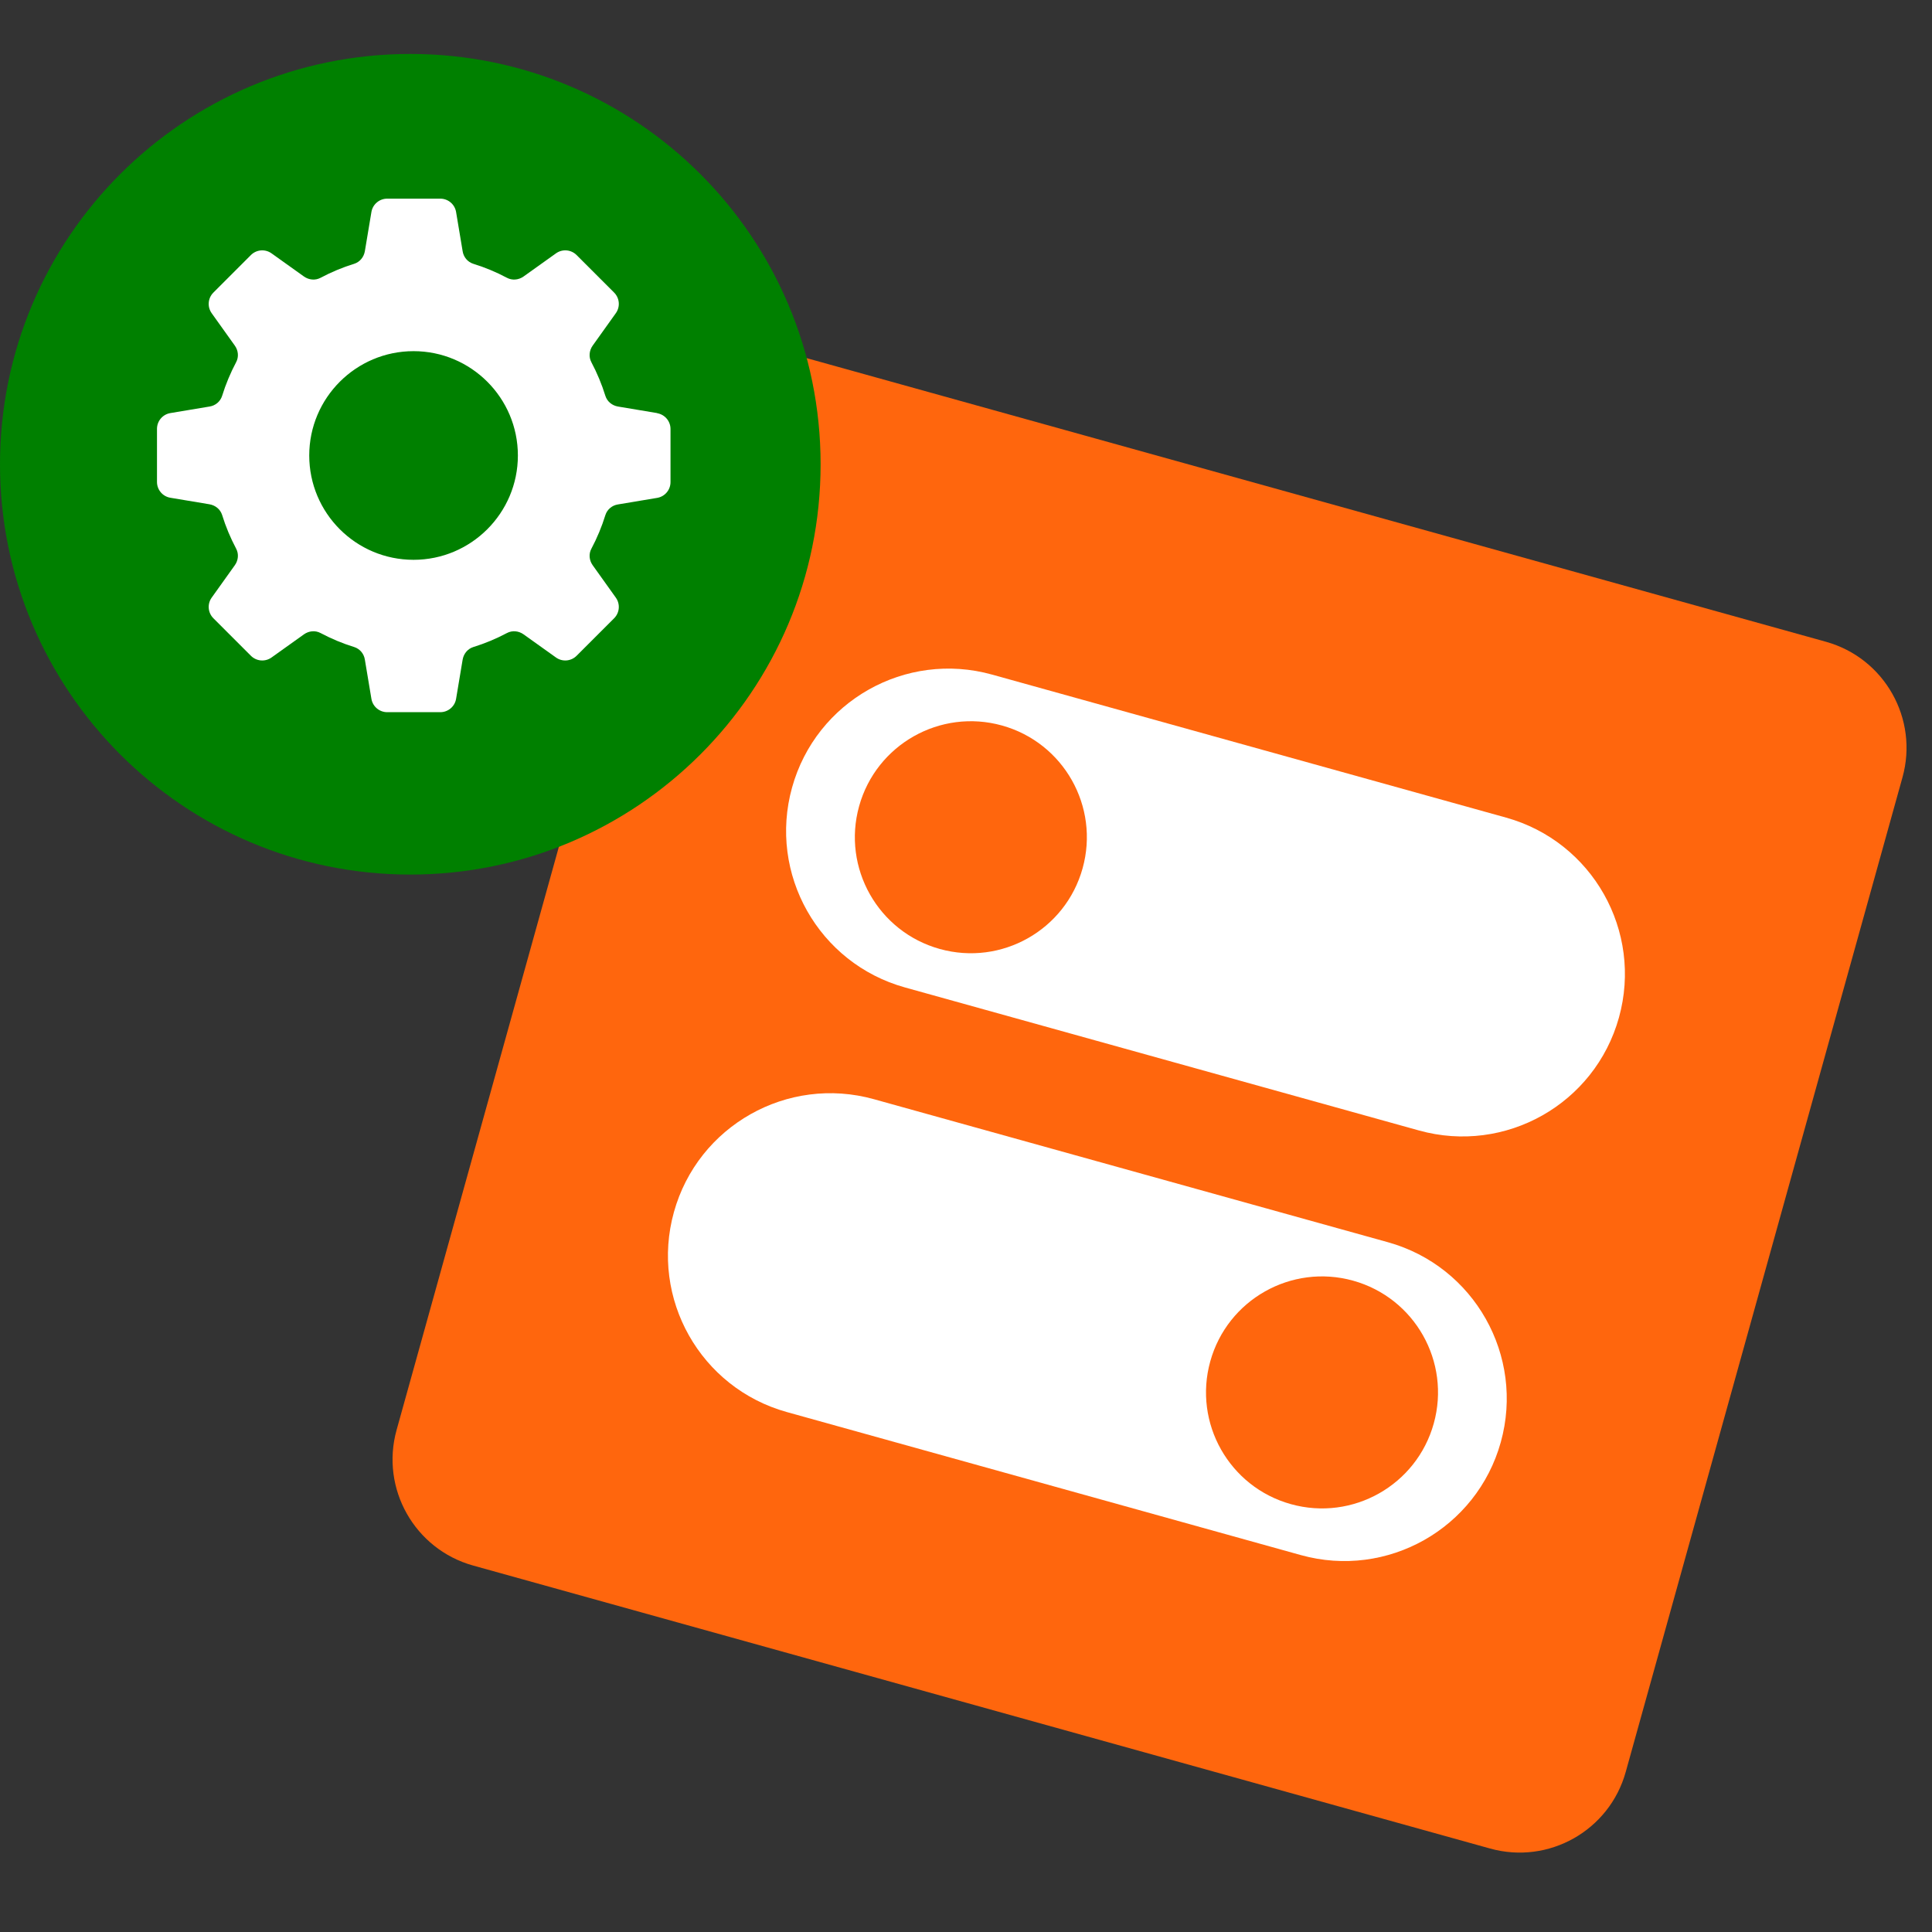
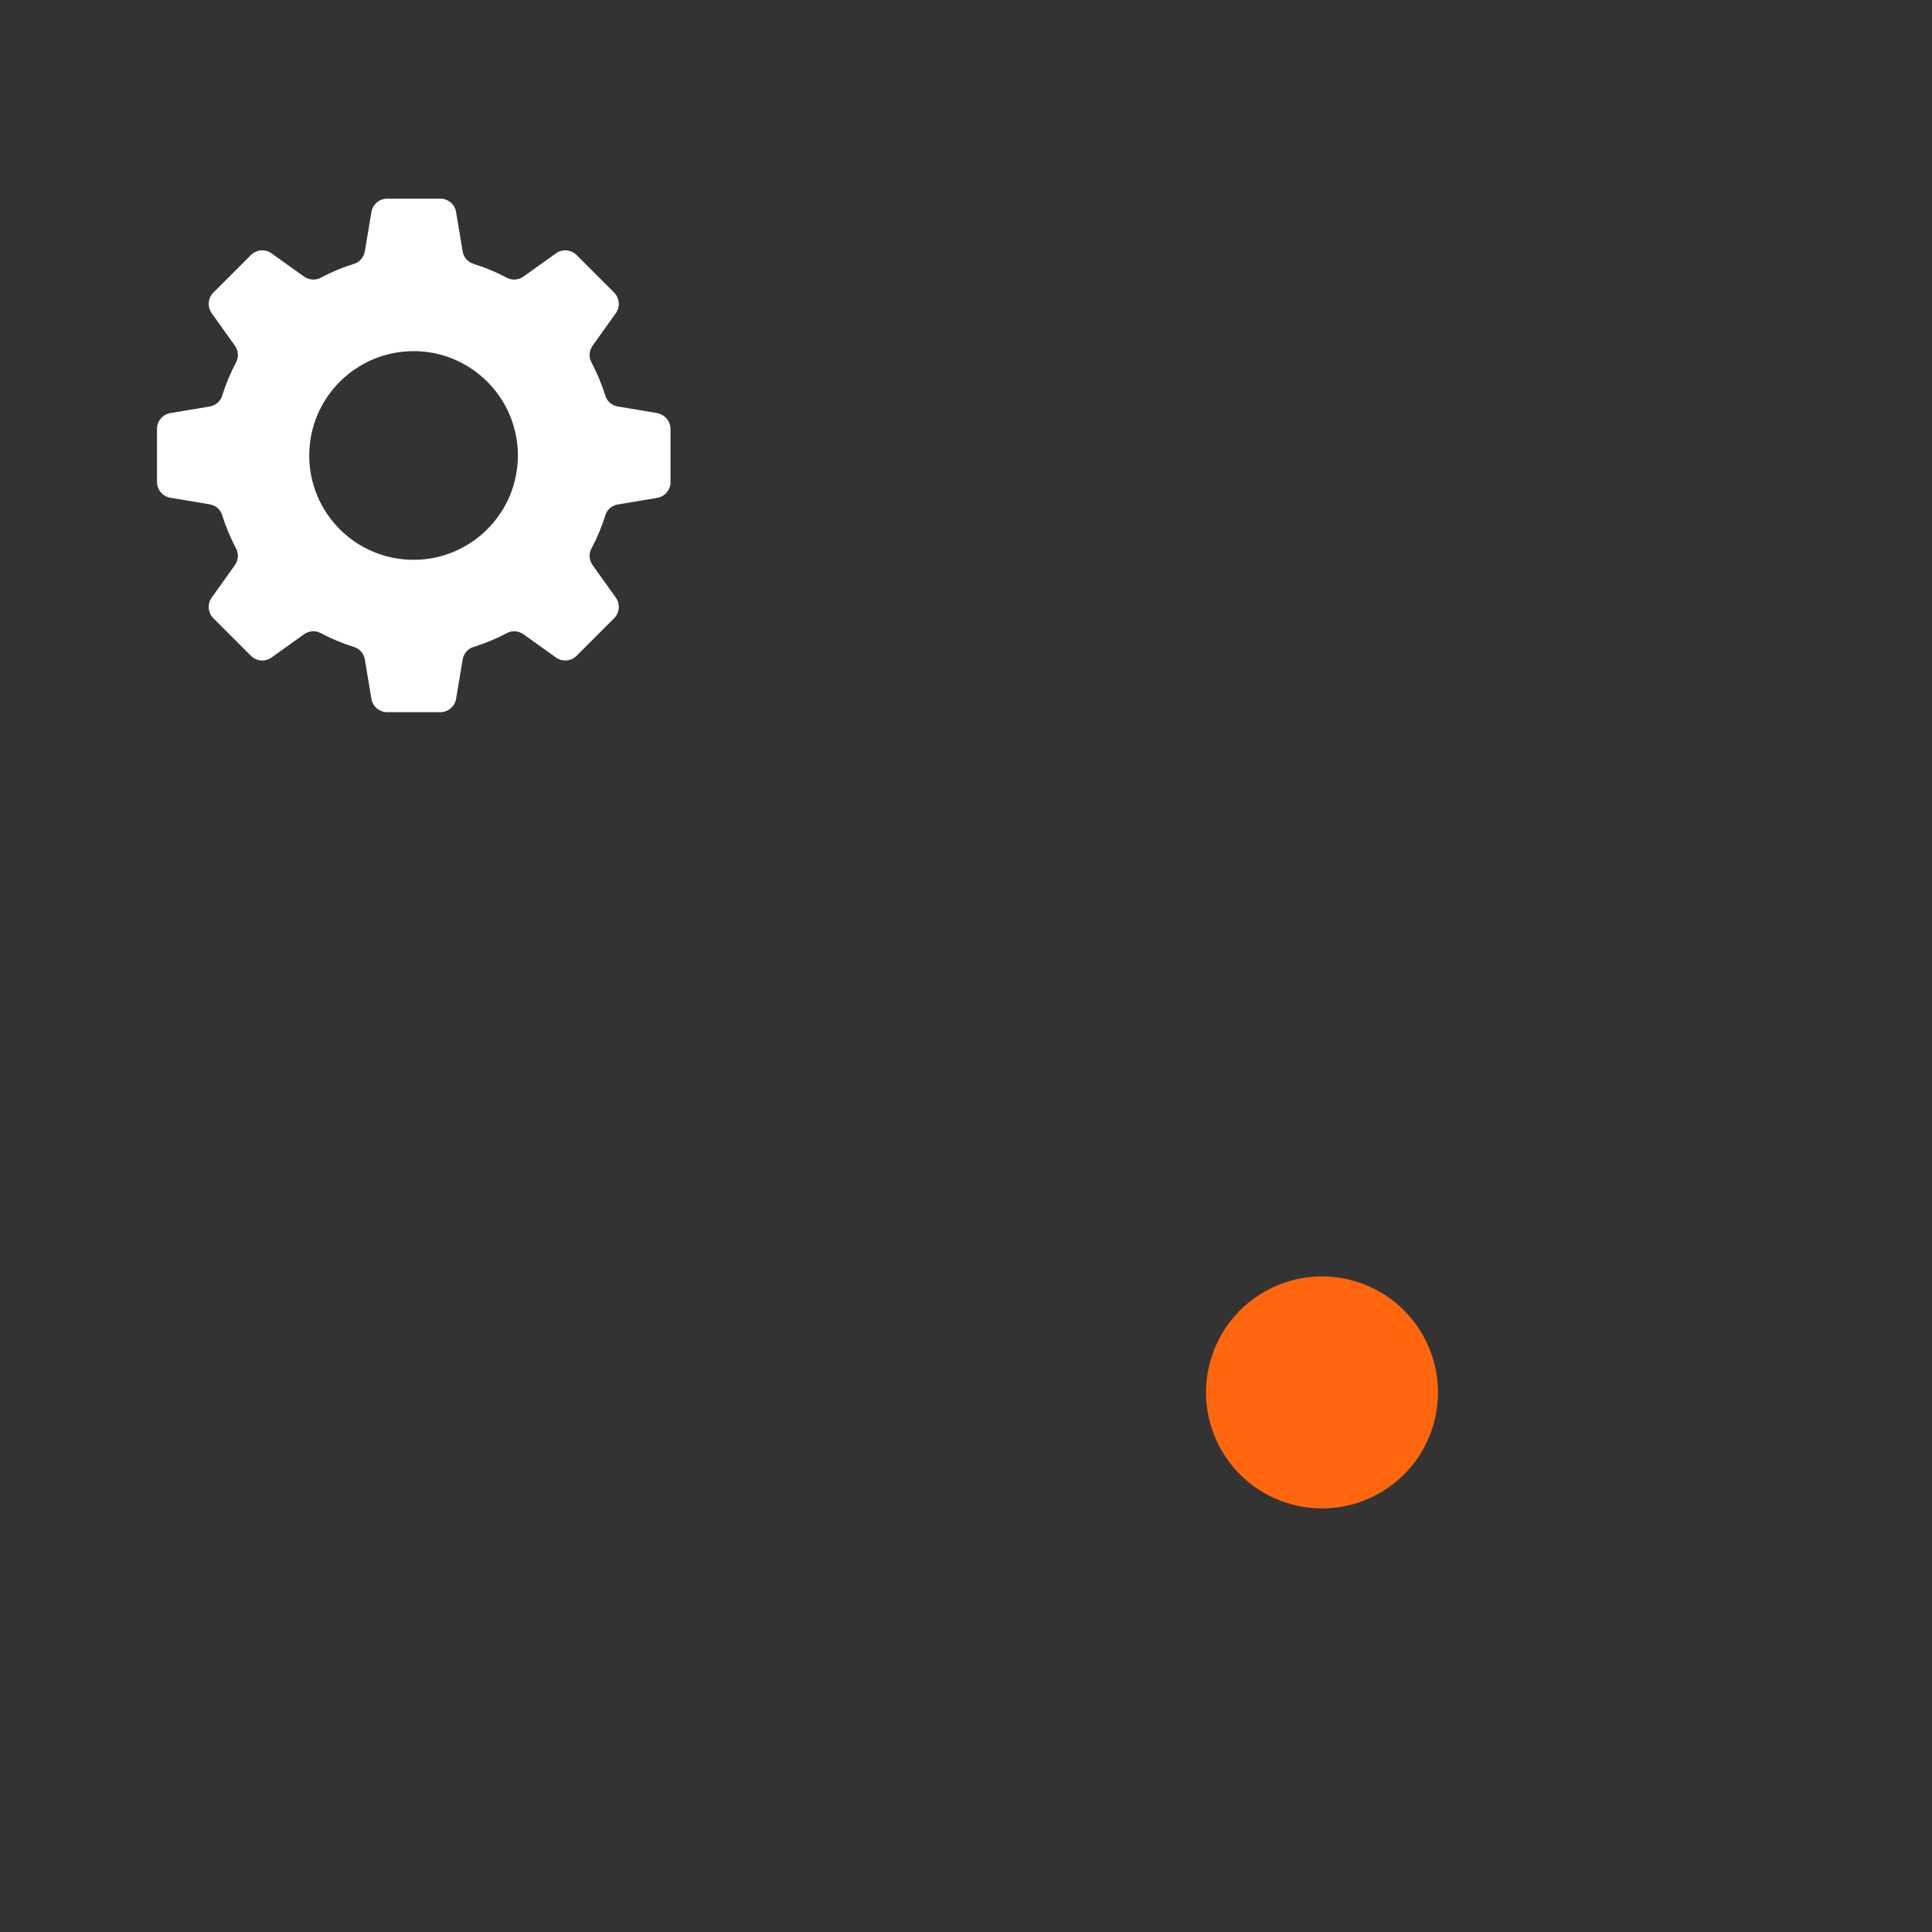
<svg xmlns="http://www.w3.org/2000/svg" width="128" height="128" viewBox="0 0 128 128" fill="none">
  <rect x="0" y="0" width="128" height="128" fill="#333333" stroke="none" />
  <g clip-path="url(#clip0_1_3175)">
-     <path d="M44.612 28.843C45.692 24.961 49.715 22.69 53.597 23.77L120.971 42.518C124.853 43.598 127.124 47.621 126.044 51.503L107.708 117.397C106.628 121.279 102.605 123.55 98.724 122.47L31.349 103.722C27.467 102.642 25.196 98.619 26.276 94.737L44.612 28.843Z" fill="#FF660D" />
-     <path d="M52.477 52.173C54.07 46.449 60.001 43.1 65.725 44.693L99.779 54.168C105.503 55.761 108.852 61.692 107.259 67.416C105.666 73.14 99.735 76.489 94.011 74.897L59.957 65.421C54.233 63.828 50.884 57.897 52.477 52.173Z" fill="white" />
-     <path d="M44.649 80.304C46.242 74.58 52.173 71.231 57.897 72.824L91.951 82.3C97.674 83.892 101.023 89.824 99.431 95.548C97.838 101.272 91.907 104.621 86.183 103.028L52.129 93.552C46.405 91.959 43.056 86.028 44.649 80.304Z" fill="white" />
-     <path d="M71.725 57.529C70.588 61.618 66.351 64.01 62.263 62.872C58.174 61.735 55.782 57.498 56.919 53.409C58.057 49.321 62.294 46.929 66.382 48.066C70.471 49.204 72.863 53.441 71.725 57.529Z" fill="#FF660D" />
    <path d="M94.99 94.311C93.852 98.4 89.615 100.792 85.527 99.654C81.438 98.517 79.046 94.28 80.184 90.191C81.321 86.103 85.558 83.711 89.647 84.848C93.735 85.986 96.127 90.223 94.99 94.311Z" fill="#FF660D" />
-     <path d="M54.367 30.758C54.367 45.771 42.197 57.942 27.184 57.942C12.171 57.942 -6.0752e-07 45.771 -3.91371e-07 30.758C-1.75223e-07 15.745 12.171 3.574 27.184 3.574C42.197 3.574 54.367 15.745 54.367 30.758Z" fill="#008000" />
    <g clip-path="url(#clip1_1_3175)">
      <path d="M43.538 27.368L40.942 26.934C40.55 26.866 40.227 26.602 40.108 26.227C39.869 25.453 39.554 24.704 39.18 23.997C38.993 23.648 39.035 23.223 39.265 22.899L40.797 20.754C41.104 20.328 41.053 19.75 40.687 19.384L38.201 16.898C37.835 16.532 37.256 16.481 36.831 16.788L34.686 18.32C34.362 18.549 33.937 18.592 33.587 18.405C32.881 18.03 32.132 17.715 31.357 17.477C30.983 17.358 30.71 17.034 30.651 16.643L30.217 14.047C30.132 13.536 29.689 13.161 29.17 13.161H25.654C25.135 13.161 24.692 13.536 24.607 14.047L24.173 16.643C24.105 17.034 23.841 17.358 23.467 17.477C22.692 17.715 21.943 18.03 21.237 18.405C20.888 18.592 20.462 18.549 20.139 18.32L17.994 16.788C17.568 16.481 16.989 16.532 16.623 16.898L14.138 19.384C13.772 19.75 13.721 20.328 14.027 20.754L15.559 22.899C15.789 23.223 15.832 23.648 15.644 23.997C15.27 24.704 14.955 25.453 14.716 26.227C14.597 26.602 14.274 26.874 13.882 26.934L11.286 27.368C10.775 27.453 10.401 27.896 10.401 28.415V31.93C10.401 32.45 10.775 32.892 11.286 32.977L13.882 33.411C14.274 33.48 14.597 33.743 14.716 34.118C14.955 34.892 15.27 35.642 15.644 36.348C15.832 36.697 15.789 37.123 15.559 37.446L14.027 39.591C13.721 40.017 13.772 40.596 14.138 40.962L16.623 43.447C16.989 43.813 17.568 43.864 17.994 43.558L20.139 42.026C20.462 41.796 20.888 41.753 21.237 41.94C21.943 42.315 22.692 42.63 23.467 42.868C23.841 42.987 24.114 43.311 24.173 43.702L24.607 46.299C24.692 46.809 25.135 47.184 25.654 47.184H29.17C29.689 47.184 30.132 46.809 30.217 46.299L30.651 43.702C30.719 43.311 30.983 42.987 31.357 42.868C32.132 42.63 32.881 42.315 33.587 41.94C33.937 41.753 34.362 41.796 34.686 42.026L36.831 43.558C37.256 43.864 37.835 43.813 38.201 43.447L40.687 40.962C41.053 40.596 41.104 40.017 40.797 39.591L39.265 37.446C39.035 37.123 38.993 36.697 39.18 36.356C39.554 35.65 39.869 34.901 40.108 34.126C40.227 33.752 40.55 33.48 40.942 33.42L43.538 32.986C44.049 32.901 44.423 32.458 44.423 31.939V28.423C44.423 27.904 44.049 27.462 43.538 27.376V27.368ZM27.399 37.089C23.577 37.089 20.488 33.99 20.488 30.177C20.488 26.363 23.586 23.265 27.399 23.265C31.213 23.265 34.311 26.363 34.311 30.177C34.311 33.99 31.213 37.089 27.399 37.089Z" fill="white" />
    </g>
  </g>
  <defs>
    <clipPath id="clip0_1_3175">
      <rect width="128" height="128" fill="white" />
    </clipPath>
    <clipPath id="clip1_1_3175">
      <rect width="34.048" height="34.048" fill="white" transform="translate(10.375 13.153)" />
    </clipPath>
  </defs>
</svg>